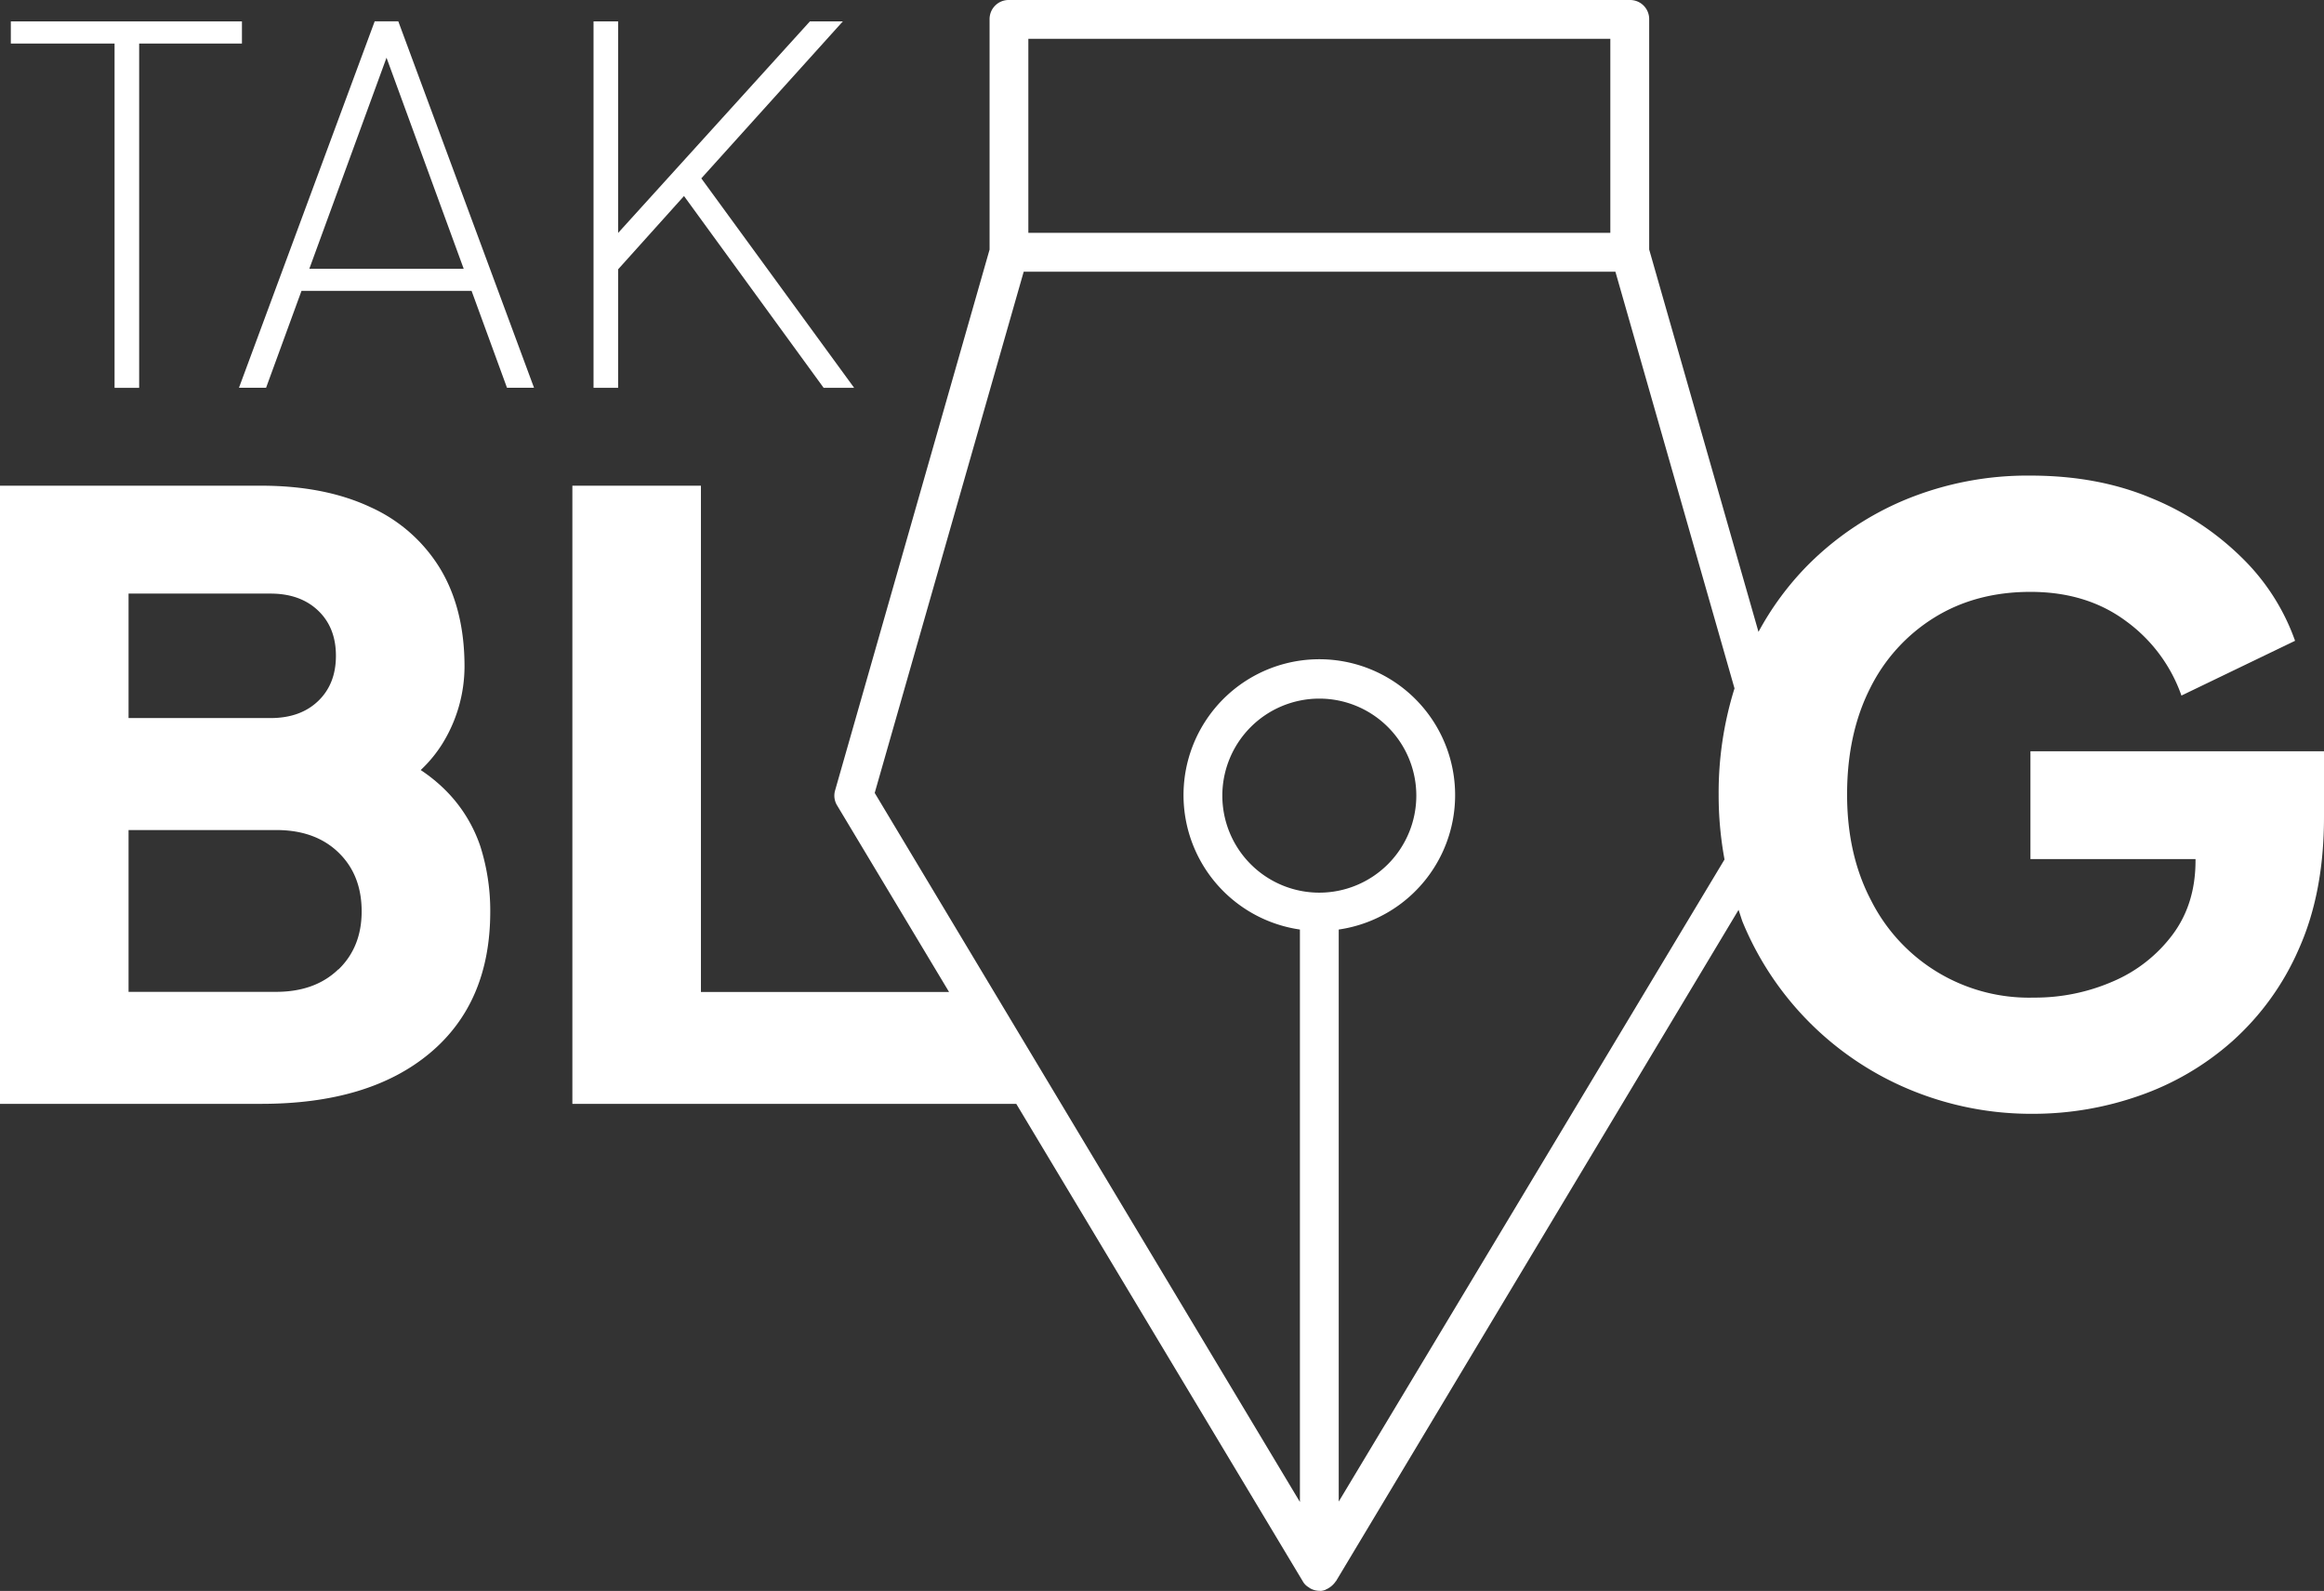
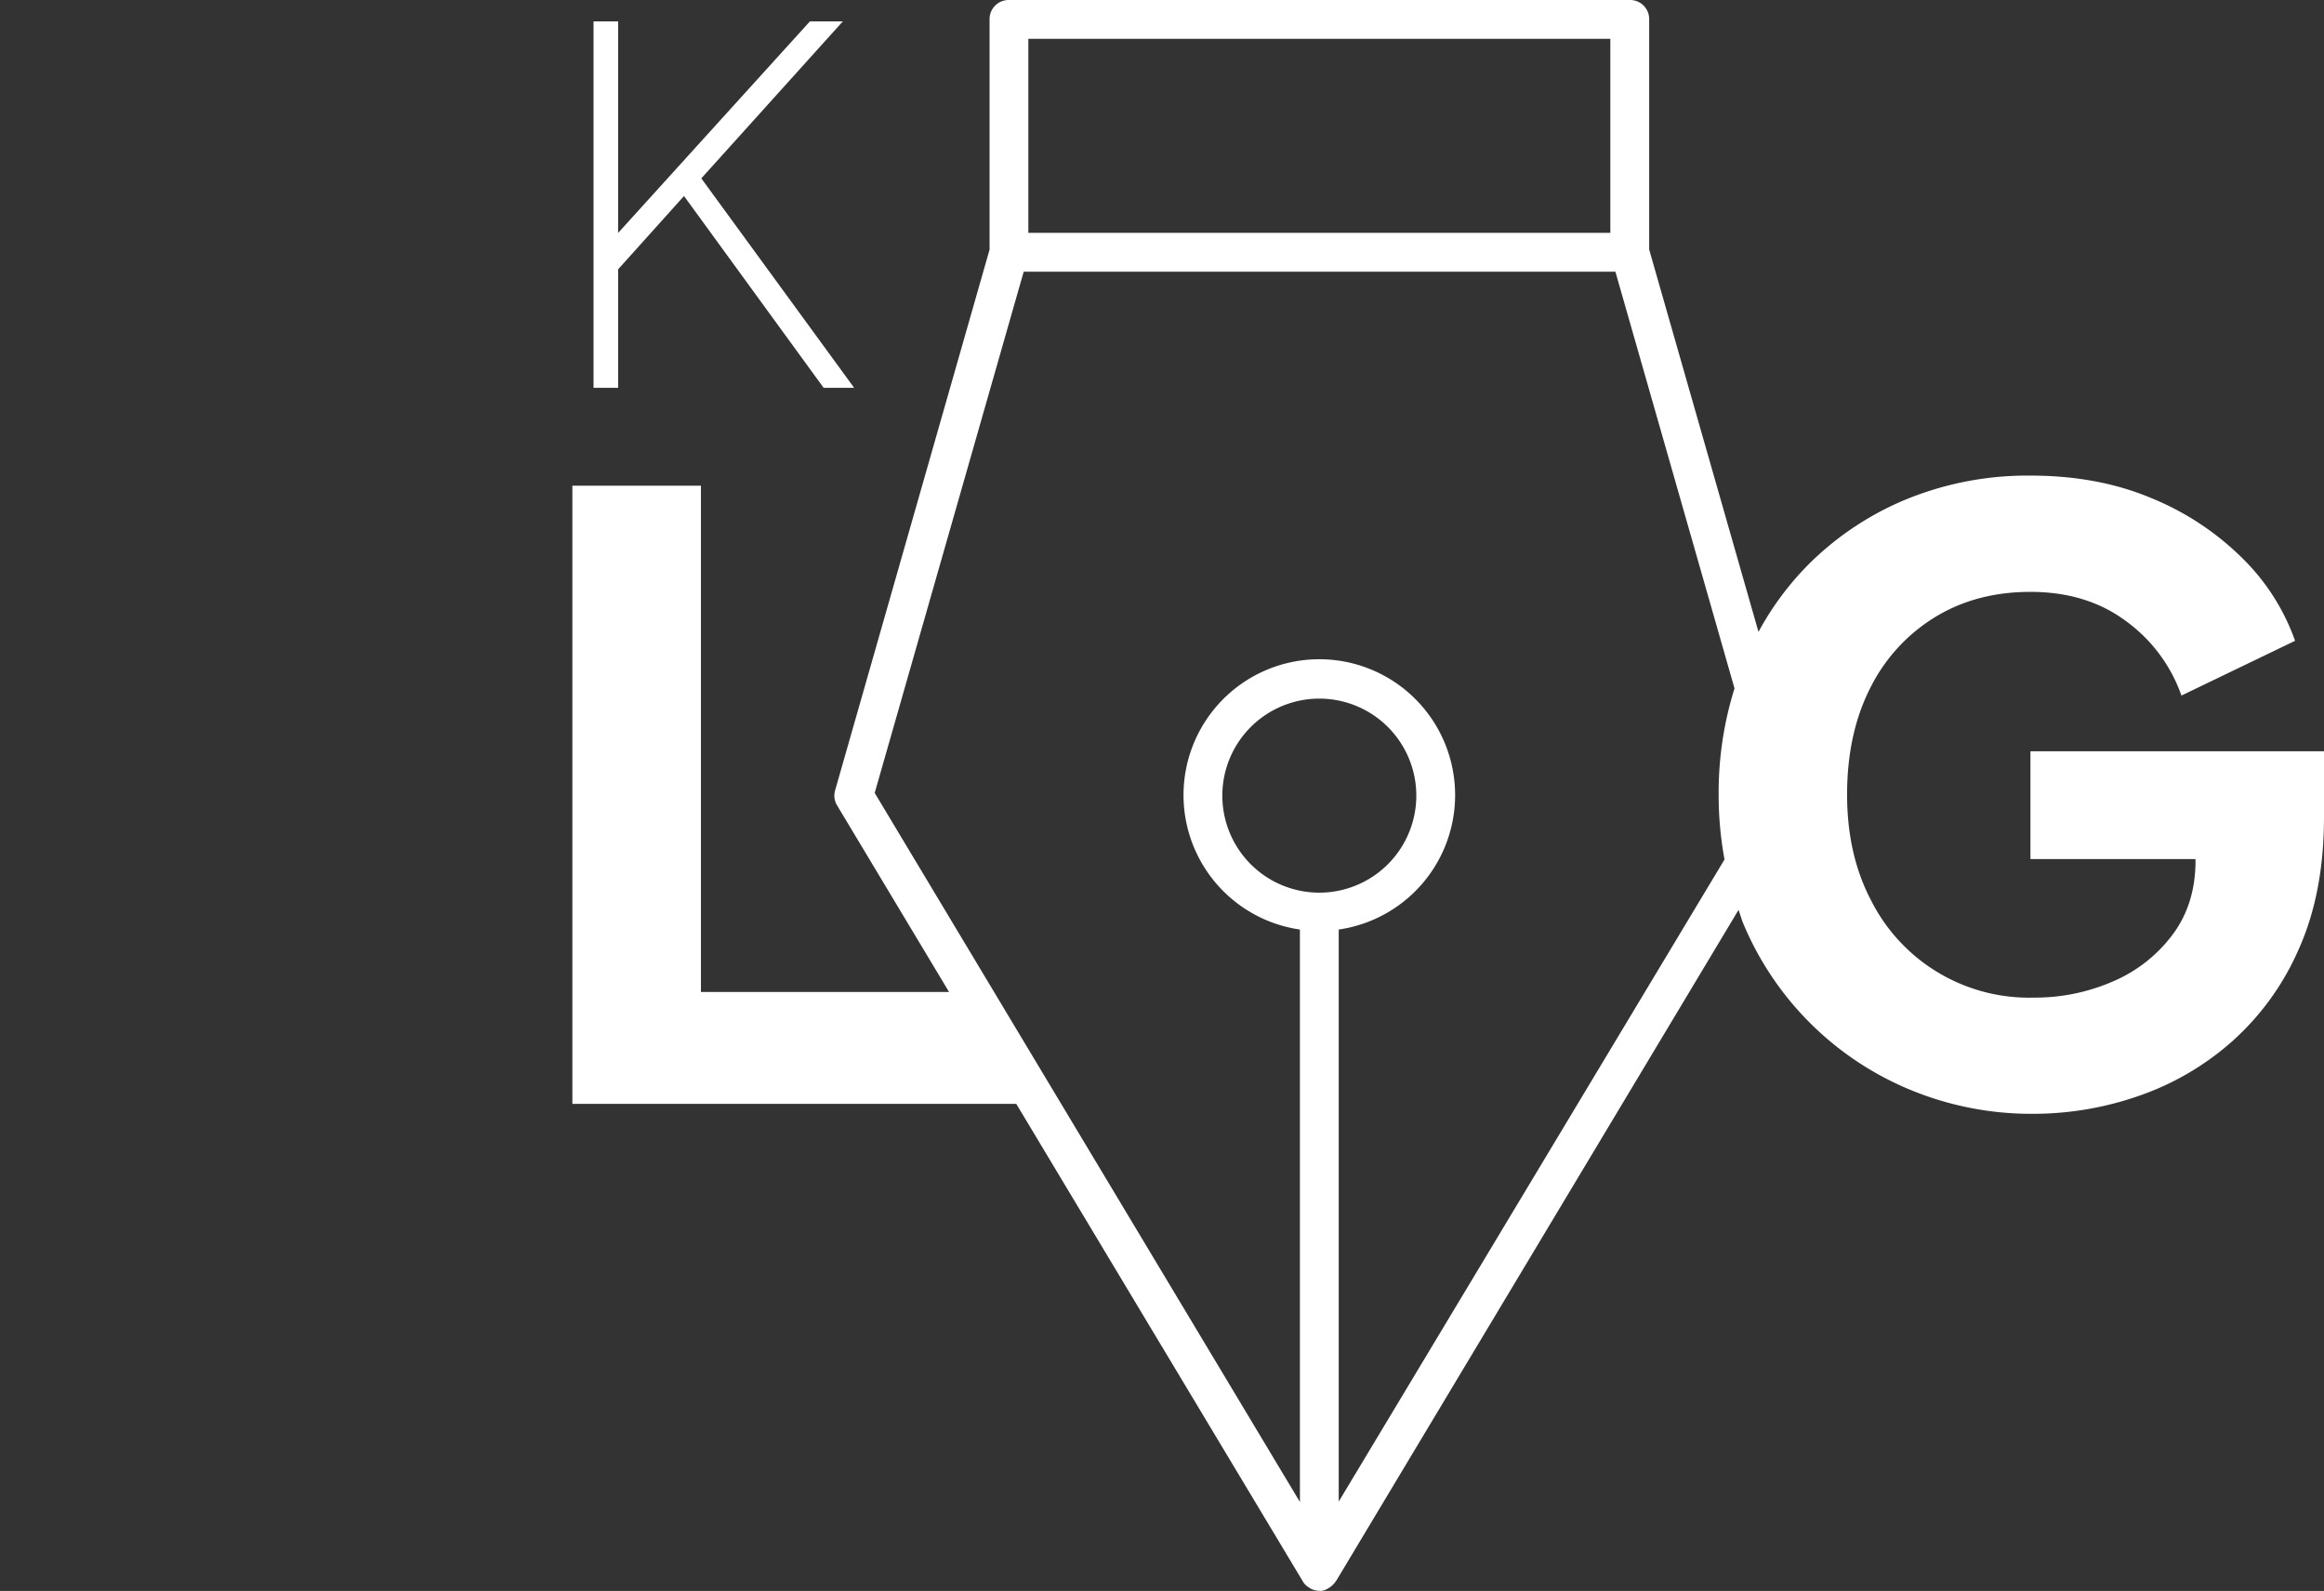
<svg xmlns="http://www.w3.org/2000/svg" id="b023bfa4-935e-4273-be39-c1a8c45d3207" data-name="Layer 1" viewBox="0 0 609.57 417.18">
  <rect x="0" y="0" width="609.57" height="417.18" fill="#333333" stroke="none" />
  <defs>
    <style>
      .bcfd49b8-11e9-4d48-b161-275268af02ca {
        fill: #fff;
      }
    </style>
  </defs>
  <title>tak_blog</title>
  <g>
-     <path class="bcfd49b8-11e9-4d48-b161-275268af02ca" d="M161.61,348.18a42.52,42.52,0,0,0-6.05-4.85,34.78,34.78,0,0,0,5.61-6.79,38.6,38.6,0,0,0,5.88-20.34q0-15-6.31-25.56a41.13,41.13,0,0,0-18.28-16.21q-12-5.65-28.72-5.66H45.21V430.86h68.54q28.27,0,44.17-13.27t15.88-37.21a55.75,55.75,0,0,0-2.61-17.08A37.84,37.84,0,0,0,161.61,348.18ZM78.93,297.06h37.21q7.83,0,12.51,4.46t4.67,11.86q0,7.39-4.67,11.86t-12.51,4.46H78.93Zm55,98.55q-6.1,5.88-16.32,5.88H78.93V359.06h38.73q10.23,0,16.32,5.88t6.09,15.45Q140.07,389.74,134,395.61Z" transform="translate(-45.21 -141.41)" />
    <path class="bcfd49b8-11e9-4d48-b161-275268af02ca" d="M577.78,338.39v28.28h43.3v.44q0,11.31-6,19.36a38.21,38.21,0,0,1-15.66,12.29A51.19,51.19,0,0,1,578.66,403,46.38,46.38,0,0,1,536,377.55q-6.32-12-6.31-27.85t6-27.74a45.58,45.58,0,0,1,16.86-18.6q10.88-6.75,25.24-6.75,14.79,0,25.13,7.72a40.84,40.84,0,0,1,14.47,19.47l29.8-14.36a56.92,56.92,0,0,0-13.92-21.76A73.06,73.06,0,0,0,609.44,272q-14-5.88-31.65-5.88a83.94,83.94,0,0,0-32.53,6.2,78.81,78.81,0,0,0-26,17.41,77,77,0,0,0-12.81,17.37L477.78,206.84V146.5a5,5,0,0,0-5.09-5.09H309.86a5,5,0,0,0-5.09,5.09v60.35l-40.5,141.76a4.91,4.91,0,0,0,.51,4l29.36,48.91H229.06V268.77H195.34V430.86H311.77L386.89,556a4.15,4.15,0,0,0,1.42,1.53c.2.1.41.31.61.41a5.08,5.08,0,0,0,2.44.61c.2,0,.51.1.41,0a3,3,0,0,0,.92-.2c.1,0,.1,0,.2-.1a6,6,0,0,0,2.65-2.14.1.1,0,0,1,.1-.1L501.22,380c.36,1,.65,2,1,3a81,81,0,0,0,44,44.16,82.91,82.91,0,0,0,32.41,6.31,84,84,0,0,0,27.52-4.68,72.56,72.56,0,0,0,24.59-14.36,69.76,69.76,0,0,0,17.52-24.37q6.53-14.69,6.52-34.48V338.4h-77ZM314.94,151.59H467.59v50.88H314.94Zm76.32,223.89A25.44,25.44,0,1,1,416.7,350,25.45,25.45,0,0,1,391.26,375.48Zm5.09,159.67v-150a35.62,35.62,0,1,0-10.18,0v150.1L274.64,349.33l39.08-136.67h155.2l31.24,109.26A91.56,91.56,0,0,0,496,349.71a92.79,92.79,0,0,0,1.54,17.07Z" transform="translate(-45.21 -141.41)" />
    <g>
-       <polygon class="bcfd49b8-11e9-4d48-b161-275268af02ca" points="63.46 5.61 2.84 5.61 2.84 11.42 30.05 11.42 30.05 101.7 36.5 101.7 36.5 11.42 63.46 11.42 63.46 5.61" />
-       <path class="bcfd49b8-11e9-4d48-b161-275268af02ca" d="M143.49,147l-35.6,96.09H115l9.29-25.41H168.9l9.29,25.41h7.09L149.68,147ZM126.34,211.9l20.25-55.36,20.25,55.36Z" transform="translate(-45.21 -141.41)" />
      <polygon class="bcfd49b8-11e9-4d48-b161-275268af02ca" points="183.95 46.77 221.07 5.61 212.43 5.61 162.13 61.08 162.13 5.61 155.68 5.61 155.68 101.7 162.13 101.7 162.13 70.62 179.41 51.4 216.04 101.7 224.04 101.7 183.95 46.77" />
    </g>
  </g>
</svg>